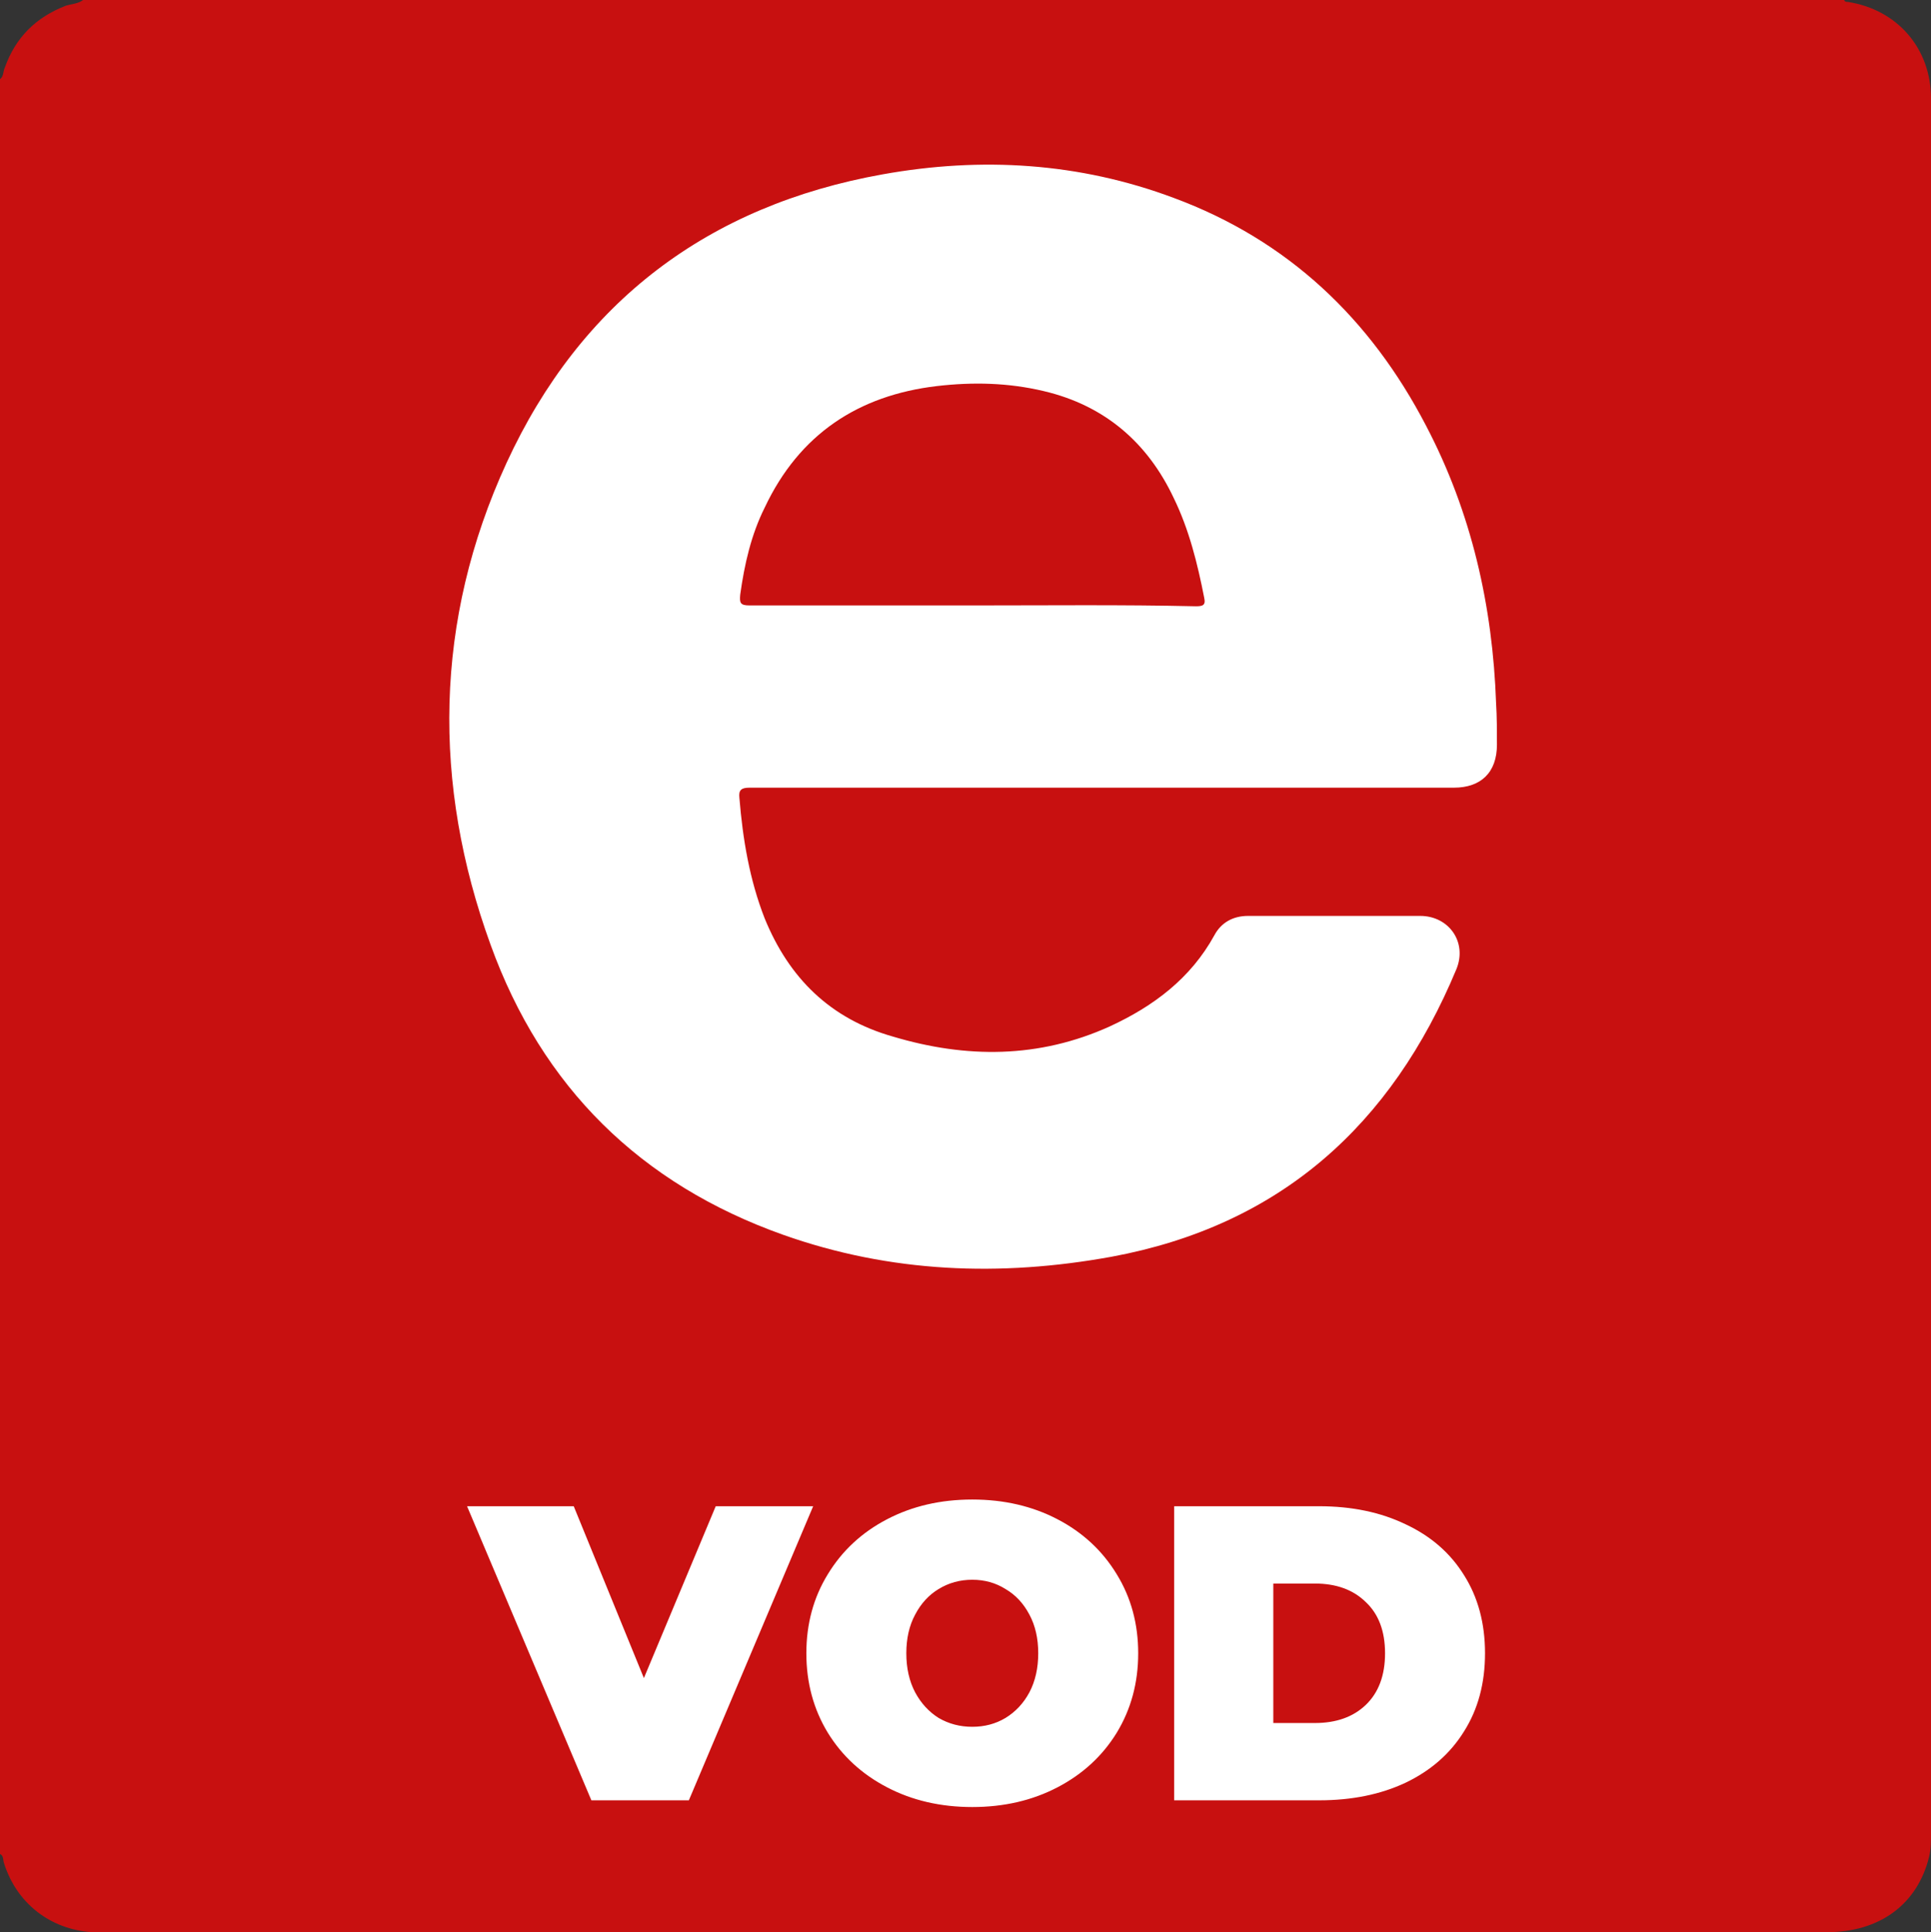
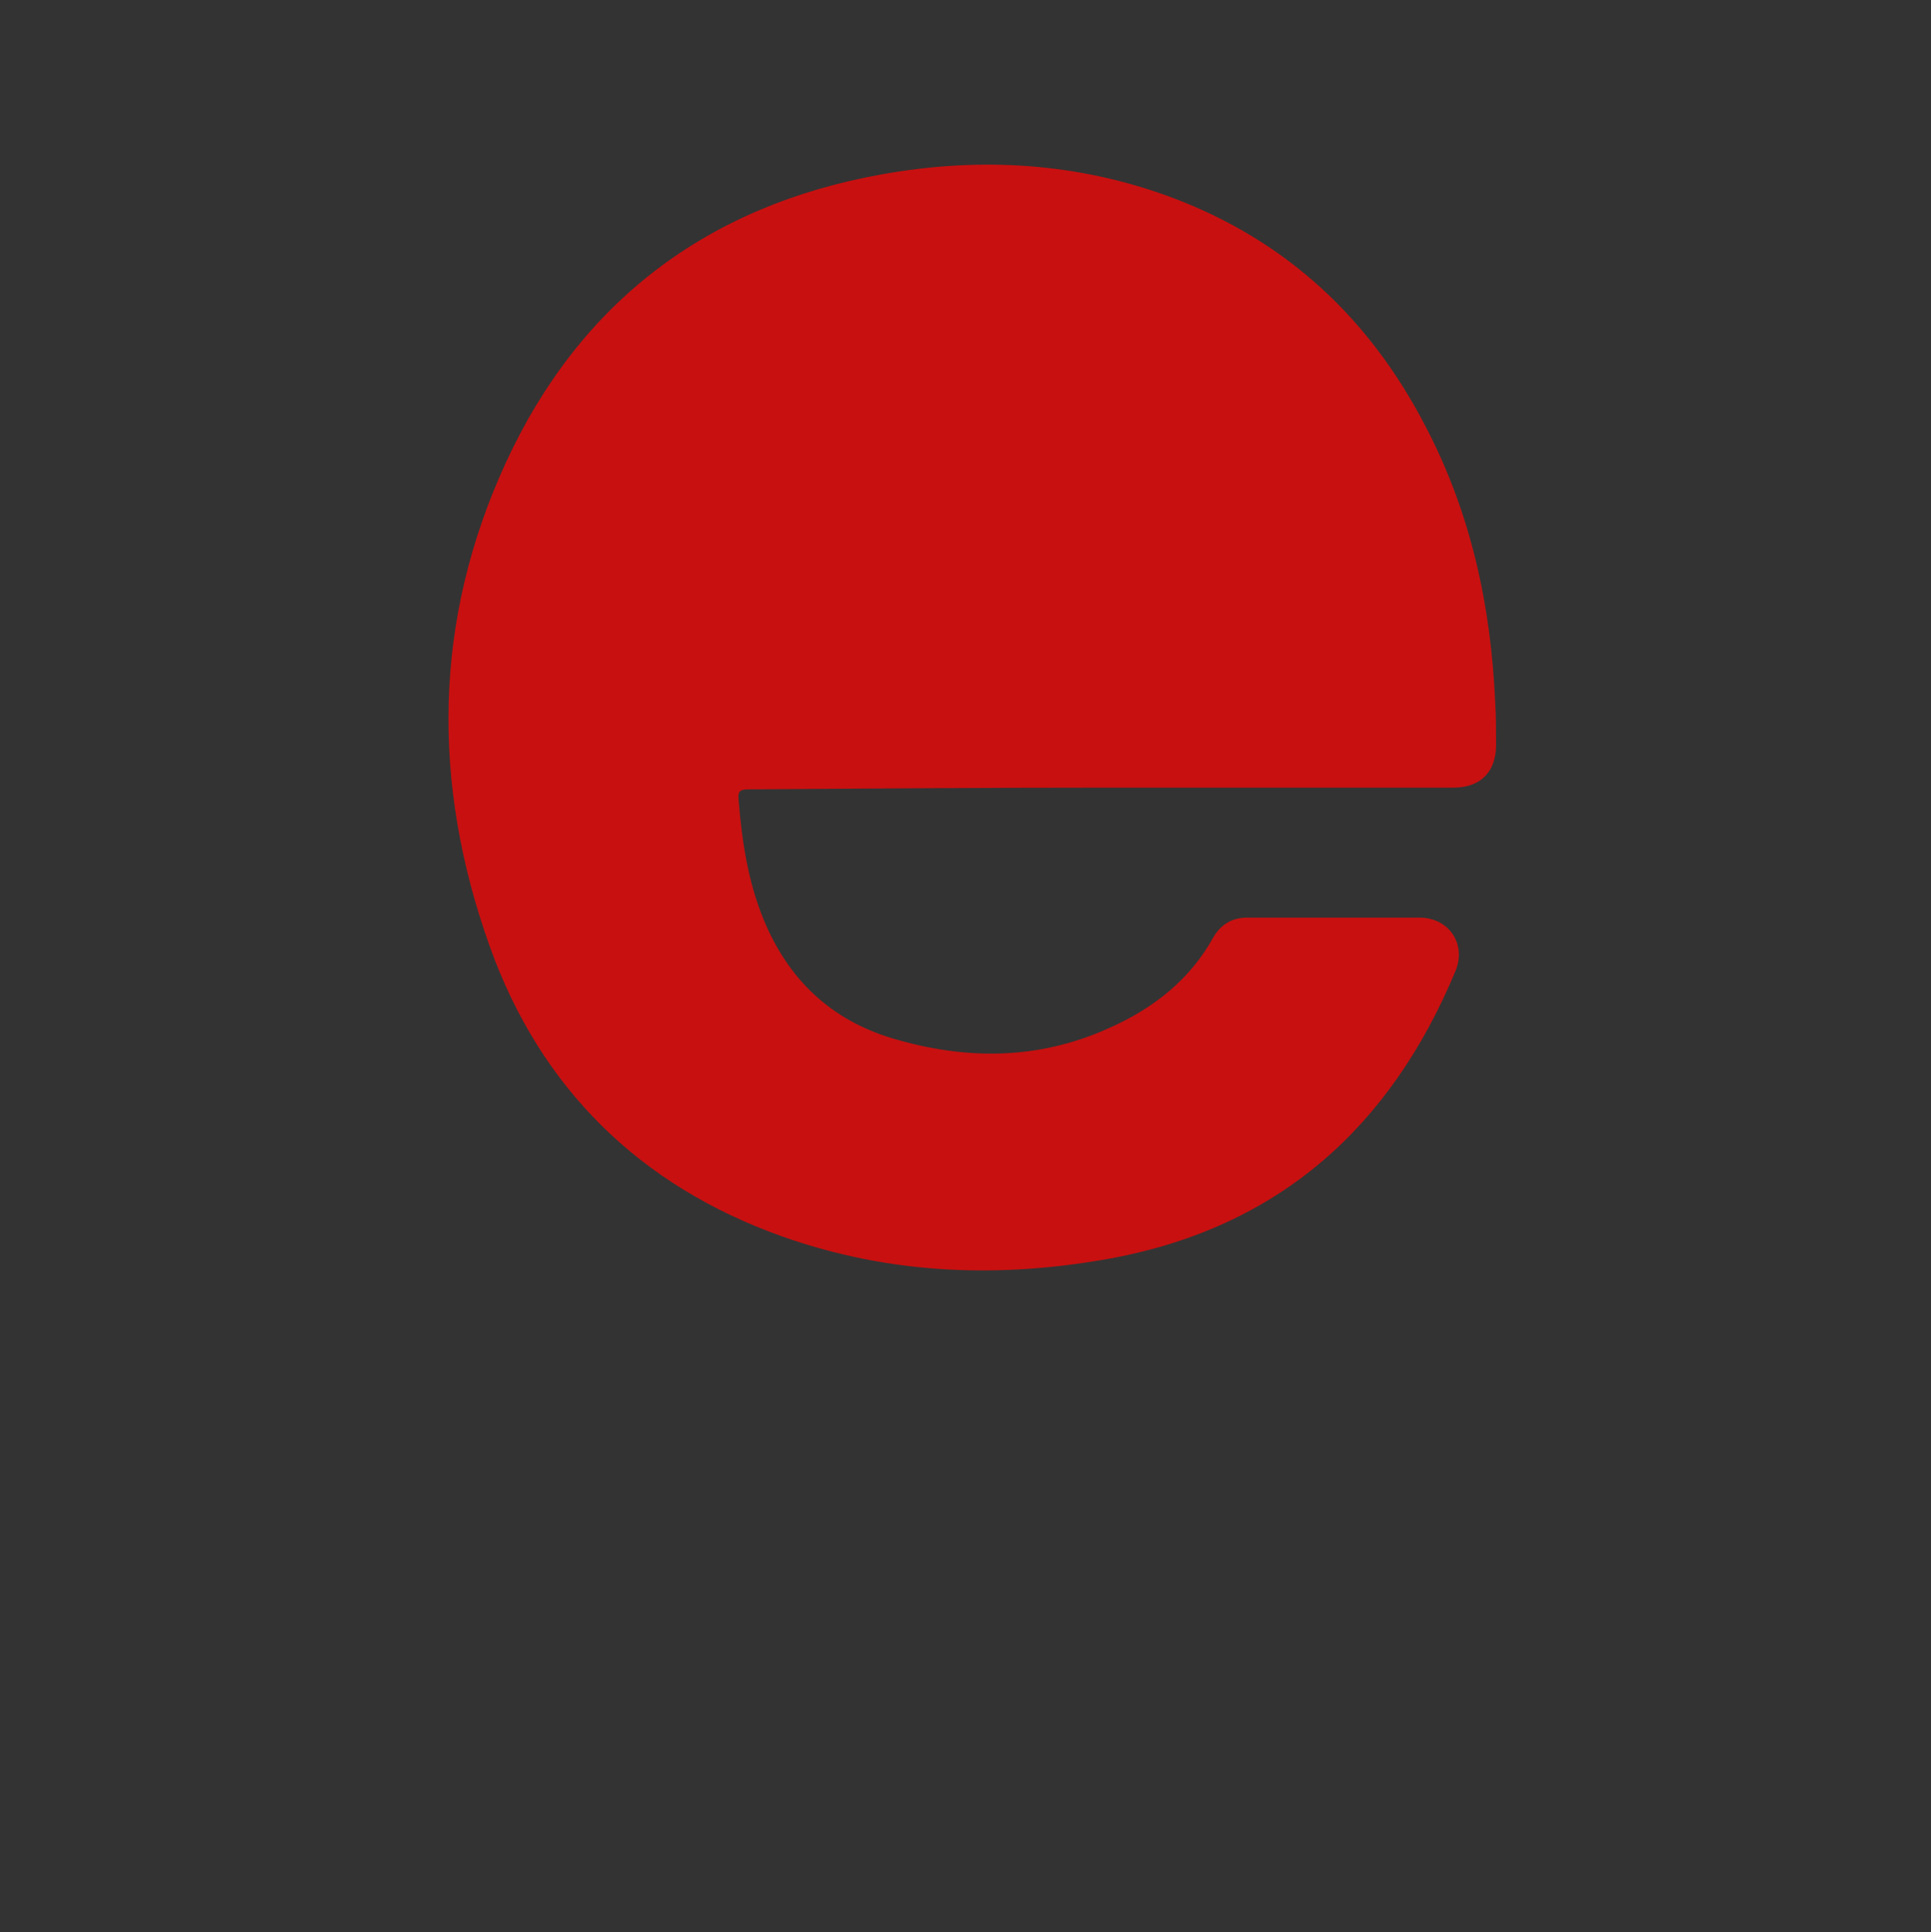
<svg xmlns="http://www.w3.org/2000/svg" xml:space="preserve" viewBox="0 0 200 200.1">
  <rect x="0" y="0" width="200" height="200.1" fill="#333333" stroke="none" />
-   <path fill="#c81010" d="M8.6 0H191c.1.2.2.2.4.2 5.1.8 8.6 4.8 8.6 10v179.7c0 .8 0 1.6-.2 2.4-1.2 4.9-5.1 7.8-10.6 7.8H9.5c-4.3-.3-7.8-3-9.1-7.2-.1-.3 0-.7-.4-.9V8.2c.4-.3.3-.8.5-1.2C1.6 3.9 3.7 1.8 6.8.6 7.4.4 8.1.4 8.6 0Z" />
  <path fill="#c81010" d="M114.153 81.573H150.5c2.883 0 4.456-1.66 4.456-4.456 0-1.398 0-2.884-.087-4.282-.437-10.135-2.534-19.746-7.252-28.745-5.767-11.097-14.33-19.135-26.125-23.591-9.786-3.67-19.92-4.282-30.144-2.447-18.086 3.233-31.28 13.194-38.968 29.882-7.514 16.339-7.689 33.202-1.66 50.065 5.242 14.679 15.552 24.814 30.318 30.056 11.097 3.932 22.455 4.369 33.989 2.272 17.474-3.233 29.008-13.63 35.735-29.794 1.136-2.796-.699-5.505-3.757-5.505h-17.824c-1.573 0-2.708.7-3.495 2.01-2.446 4.456-6.29 7.427-10.834 9.436-7.34 3.32-14.854 3.32-22.455 1.049-6.378-1.923-10.747-6.116-13.28-12.233-1.66-4.019-2.273-8.213-2.622-12.494-.087-.874.175-1.048 1.048-1.048 12.32-.088 24.465-.175 36.61-.175z" />
-   <path fill="#fff" d="M114.153 81.573H77.63c-.874 0-1.136.262-1.049 1.048.35 4.282 1.049 8.475 2.622 12.495 2.533 6.203 6.815 10.397 13.28 12.232 7.602 2.272 15.116 2.272 22.455-1.049 4.544-2.097 8.388-4.98 10.835-9.436.699-1.31 1.922-2.01 3.494-2.01h17.825c2.97 0 4.893 2.71 3.757 5.505-6.728 16.164-18.261 26.562-35.736 29.794-11.533 2.097-22.892 1.66-33.988-2.271-14.766-5.243-24.989-15.29-30.319-30.057-6.029-16.6-5.854-33.551 1.66-49.89 7.69-16.688 20.883-26.649 38.969-29.882 10.222-1.835 20.358-1.223 30.144 2.447 11.795 4.368 20.358 12.494 26.124 23.59 4.718 9 6.903 18.698 7.252 28.746.088 1.398.088 2.884.088 4.282 0 2.883-1.66 4.456-4.456 4.456z" />
-   <path fill="#fff" d="M100.697 62.7h23.242c.699 0 1.048-.087.873-.874-.699-3.495-1.572-6.99-3.145-10.31-2.709-5.854-7.165-9.61-13.456-11.096-3.67-.874-7.426-.961-11.096-.524-8.213 1.048-14.33 5.067-17.824 12.581-1.31 2.884-2.097 5.942-2.534 9-.087.874 0 1.136.961 1.136 7.602 0 15.29.087 22.98.087z" />
-   <path fill="#c81010" d="M100.697 62.7H77.631c-.961 0-1.049-.262-.961-1.136.437-3.145 1.136-6.203 2.534-9 3.582-7.6 9.698-11.62 17.824-12.581 3.757-.437 7.426-.35 11.096.524 6.291 1.486 10.747 5.33 13.456 11.097 1.572 3.233 2.446 6.727 3.145 10.31.175.786-.175.873-.874.873-7.601-.174-15.377-.087-23.154-.087Z" />
+   <path fill="#c81010" d="M100.697 62.7H77.631Z" />
  <g fill="#fff" font-family="Montserrat" style="line-height:1.25;-inkscape-font-specification:'Montserrat Heavy'" word-spacing="0">
-     <path d="m82.712 156.77-10.26 24.267h-8.044l-10.26-24.267h8.804l5.79 14.18 5.928-14.18zm13.131 24.822q-3.917 0-7.037-1.63-3.12-1.629-4.888-4.506-1.768-2.912-1.768-6.552 0-3.64 1.768-6.518 1.768-2.912 4.888-4.54 3.12-1.63 7.037-1.63t7.037 1.63q3.12 1.628 4.888 4.54 1.768 2.878 1.768 6.518 0 3.64-1.768 6.552-1.768 2.877-4.888 4.506-3.12 1.63-7.037 1.63zm0-6.622q1.525 0 2.739-.728 1.248-.762 1.976-2.114.728-1.387.728-3.224 0-1.838-.728-3.19-.728-1.386-1.976-2.114-1.214-.763-2.739-.763t-2.773.763q-1.214.728-1.942 2.114-.728 1.352-.728 3.19 0 1.837.728 3.224.728 1.352 1.942 2.114 1.248.728 2.773.728zm16.663-18.2h11.96q4.056 0 7.141 1.491 3.12 1.456 4.819 4.195 1.733 2.738 1.733 6.448 0 3.71-1.733 6.448-1.699 2.738-4.819 4.23-3.085 1.455-7.141 1.455h-11.96zm11.613 17.888q2.635 0 4.195-1.49 1.594-1.526 1.594-4.264 0-2.739-1.594-4.23-1.56-1.525-4.195-1.525h-3.432v11.51z" aria-label="VOD" font-size="34.667" font-weight="900" letter-spacing="0" style="-inkscape-font-specification:'Montserrat Heavy'" transform="matrix(1.255 0 0 1.255 -19.581 -40.758)" />
-   </g>
+     </g>
</svg>